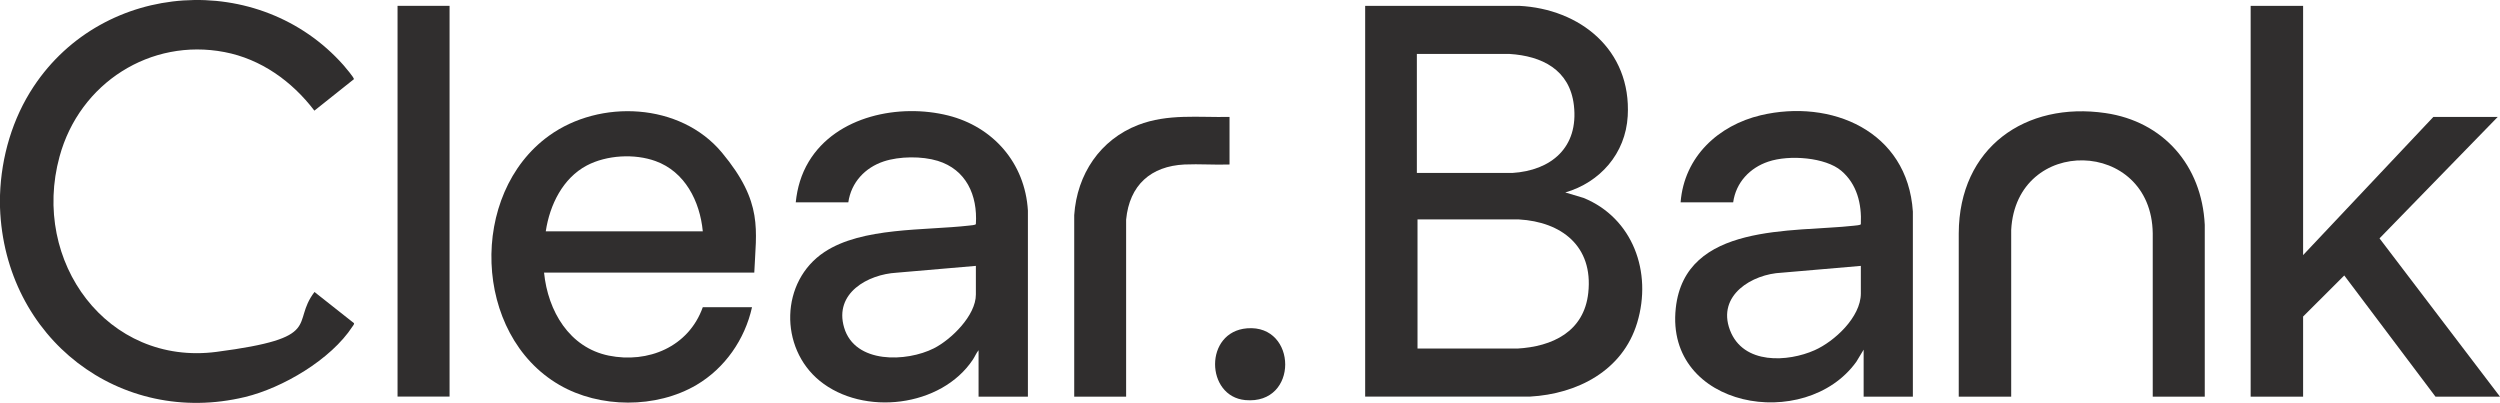
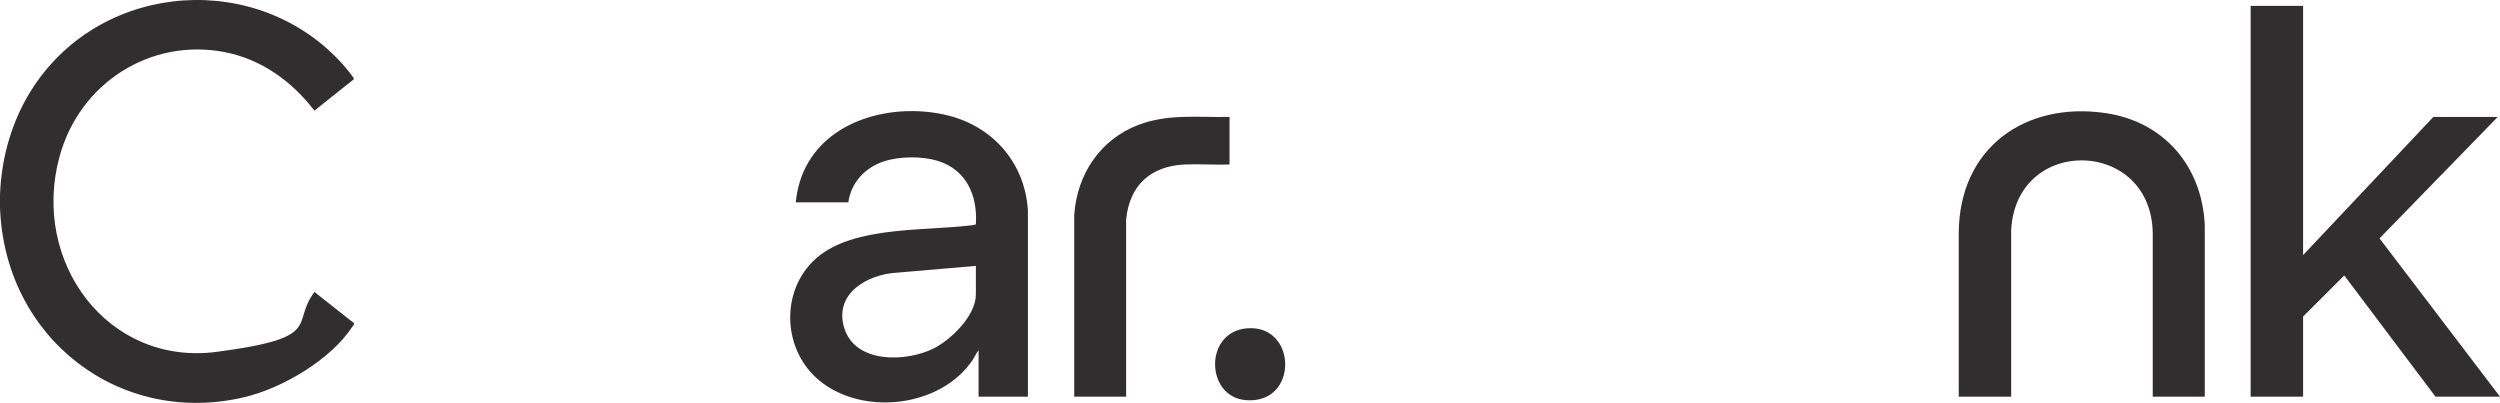
<svg xmlns="http://www.w3.org/2000/svg" width="211" height="34" viewBox="0 0 211 34" fill="none">
  <g clip-path="url(#clip0_1882_1496)">
    <path d="M0.001 16.466C0.11 13.223 1.053 9.998 2.84 7.304C8.782 -1.663 21.889 -2.5 28.983 5.492C29.119 5.65 29.89 6.551 29.872 6.681L26.534 9.339C24.638 6.848 22.016 4.981 18.95 4.395C12.719 3.196 6.723 6.988 5.026 13.213C2.595 22.097 9.081 30.896 18.27 29.698C27.459 28.499 24.493 27.328 26.543 24.643L29.872 27.272C29.917 27.356 29.799 27.477 29.754 27.551C27.93 30.357 23.84 32.745 20.683 33.507C10.151 36.044 0.391 28.583 0.001 17.516C-0.008 17.181 -0.008 16.8 0.001 16.466Z" fill="#302E2E" />
-     <path d="M115.211 0.493H128.21C133.326 0.744 137.698 4.182 137.38 9.794C137.199 12.972 135.031 15.397 132.11 16.243L133.661 16.707C137.807 18.408 139.467 22.961 138.179 27.235C136.954 31.315 133.09 33.248 129.153 33.471H115.22V0.493H115.211ZM119.592 14.598H127.638C130.904 14.394 133.253 12.461 132.836 8.883C132.482 5.864 130.115 4.721 127.402 4.553H119.583V14.589L119.592 14.598ZM119.638 29.419H128.065C131.004 29.252 133.698 28.007 134.051 24.708C134.478 20.759 131.775 18.724 128.201 18.52H119.638V29.419Z" fill="#302E2E" />
-     <path d="M63.652 23.007H45.918C46.245 26.269 48.059 29.335 51.379 30.014C54.69 30.683 58.119 29.289 59.316 25.925H63.471C62.863 28.666 61.166 31.082 58.79 32.485C55.388 34.492 50.608 34.465 47.206 32.485C39.904 28.248 39.541 16.354 46.335 11.457C50.635 8.354 57.42 8.66 60.931 12.879C64.441 17.098 63.815 19.402 63.661 23.017L63.652 23.007ZM59.316 19.523C59.071 16.967 57.801 14.486 55.325 13.594C53.556 12.953 51.206 13.083 49.528 13.966C47.506 15.035 46.399 17.283 46.063 19.523H59.316Z" fill="#302E2E" />
-     <path d="M161.446 33.48H157.291V29.512L156.674 30.534C152.366 36.518 140.519 34.455 141.435 26.009C142.215 18.77 151.322 19.625 156.475 19.049C156.602 19.03 157.028 19.012 157.055 18.919C157.137 17.2 156.729 15.537 155.404 14.412C154.08 13.288 151.032 13.037 149.245 13.641C147.694 14.161 146.515 15.388 146.279 17.079H141.843C142.143 13.204 145.054 10.574 148.601 9.729C154.534 8.326 161.001 11.039 161.446 17.86V33.47V33.48ZM157.055 22.441L150.361 23.017C147.903 23.128 144.891 24.903 146.007 27.858C147.123 30.813 150.923 30.553 153.155 29.558C154.815 28.824 157.055 26.771 157.055 24.764V22.45V22.441Z" fill="#302E2E" />
    <path d="M86.746 33.48H82.591V29.558C82.401 29.791 82.283 30.088 82.119 30.339C79.444 34.381 72.858 35.134 69.184 32.142C65.755 29.345 65.846 23.741 69.583 21.27C72.767 19.16 78.047 19.467 81.784 19.04C81.911 19.021 82.337 19.003 82.364 18.91C82.519 16.456 81.53 14.31 79.144 13.576C77.811 13.167 75.915 13.186 74.591 13.622C73.021 14.143 71.842 15.379 71.597 17.079H67.161C67.288 15.843 67.624 14.7 68.259 13.641C70.599 9.757 75.933 8.725 80.024 9.748C83.798 10.695 86.51 13.734 86.755 17.767V33.47L86.746 33.48ZM82.355 22.441L75.661 23.017C73.266 23.156 70.382 24.727 71.243 27.644C72.15 30.729 76.514 30.562 78.818 29.4C80.269 28.666 82.364 26.641 82.364 24.857V22.441H82.355Z" fill="#302E2E" />
    <path d="M194.382 0.493V21.53L205.376 9.868H210.809L200.831 20.118L211 33.48H205.557L197.856 23.249L194.382 26.715V33.48H189.955V0.493H194.382Z" fill="#302E2E" />
    <path d="M186.082 33.48H181.691V19.69C181.583 11.662 170.171 11.402 169.745 19.402V33.48H165.318V19.69C165.346 12.442 170.961 8.558 177.7 9.543C182.562 10.249 185.837 13.938 186.082 18.975V33.48Z" fill="#302E2E" />
-     <path d="M37.943 0.493H33.553V33.471H37.943V0.493Z" fill="#302E2E" />
    <path d="M103.772 9.868V13.883C102.52 13.929 101.223 13.827 99.971 13.883C97.141 14.022 95.326 15.611 95.045 18.538V33.48H90.664V18.157C90.9 14.682 92.868 11.782 96.061 10.547C98.565 9.58 101.15 9.924 103.772 9.868Z" fill="#302E2E" />
-     <path d="M105.259 27.709C109.505 27.375 109.632 34.177 105.105 33.768C101.74 33.461 101.613 27.997 105.259 27.709Z" fill="#302E2E" />
+     <path d="M105.259 27.709C109.505 27.375 109.632 34.177 105.105 33.768C101.74 33.461 101.613 27.997 105.259 27.709" fill="#302E2E" />
  </g>
  <defs>
    <clipPath id="clip0_1882_1496">
      <rect width="211" height="34" fill="white" />
    </clipPath>
  </defs>
</svg>